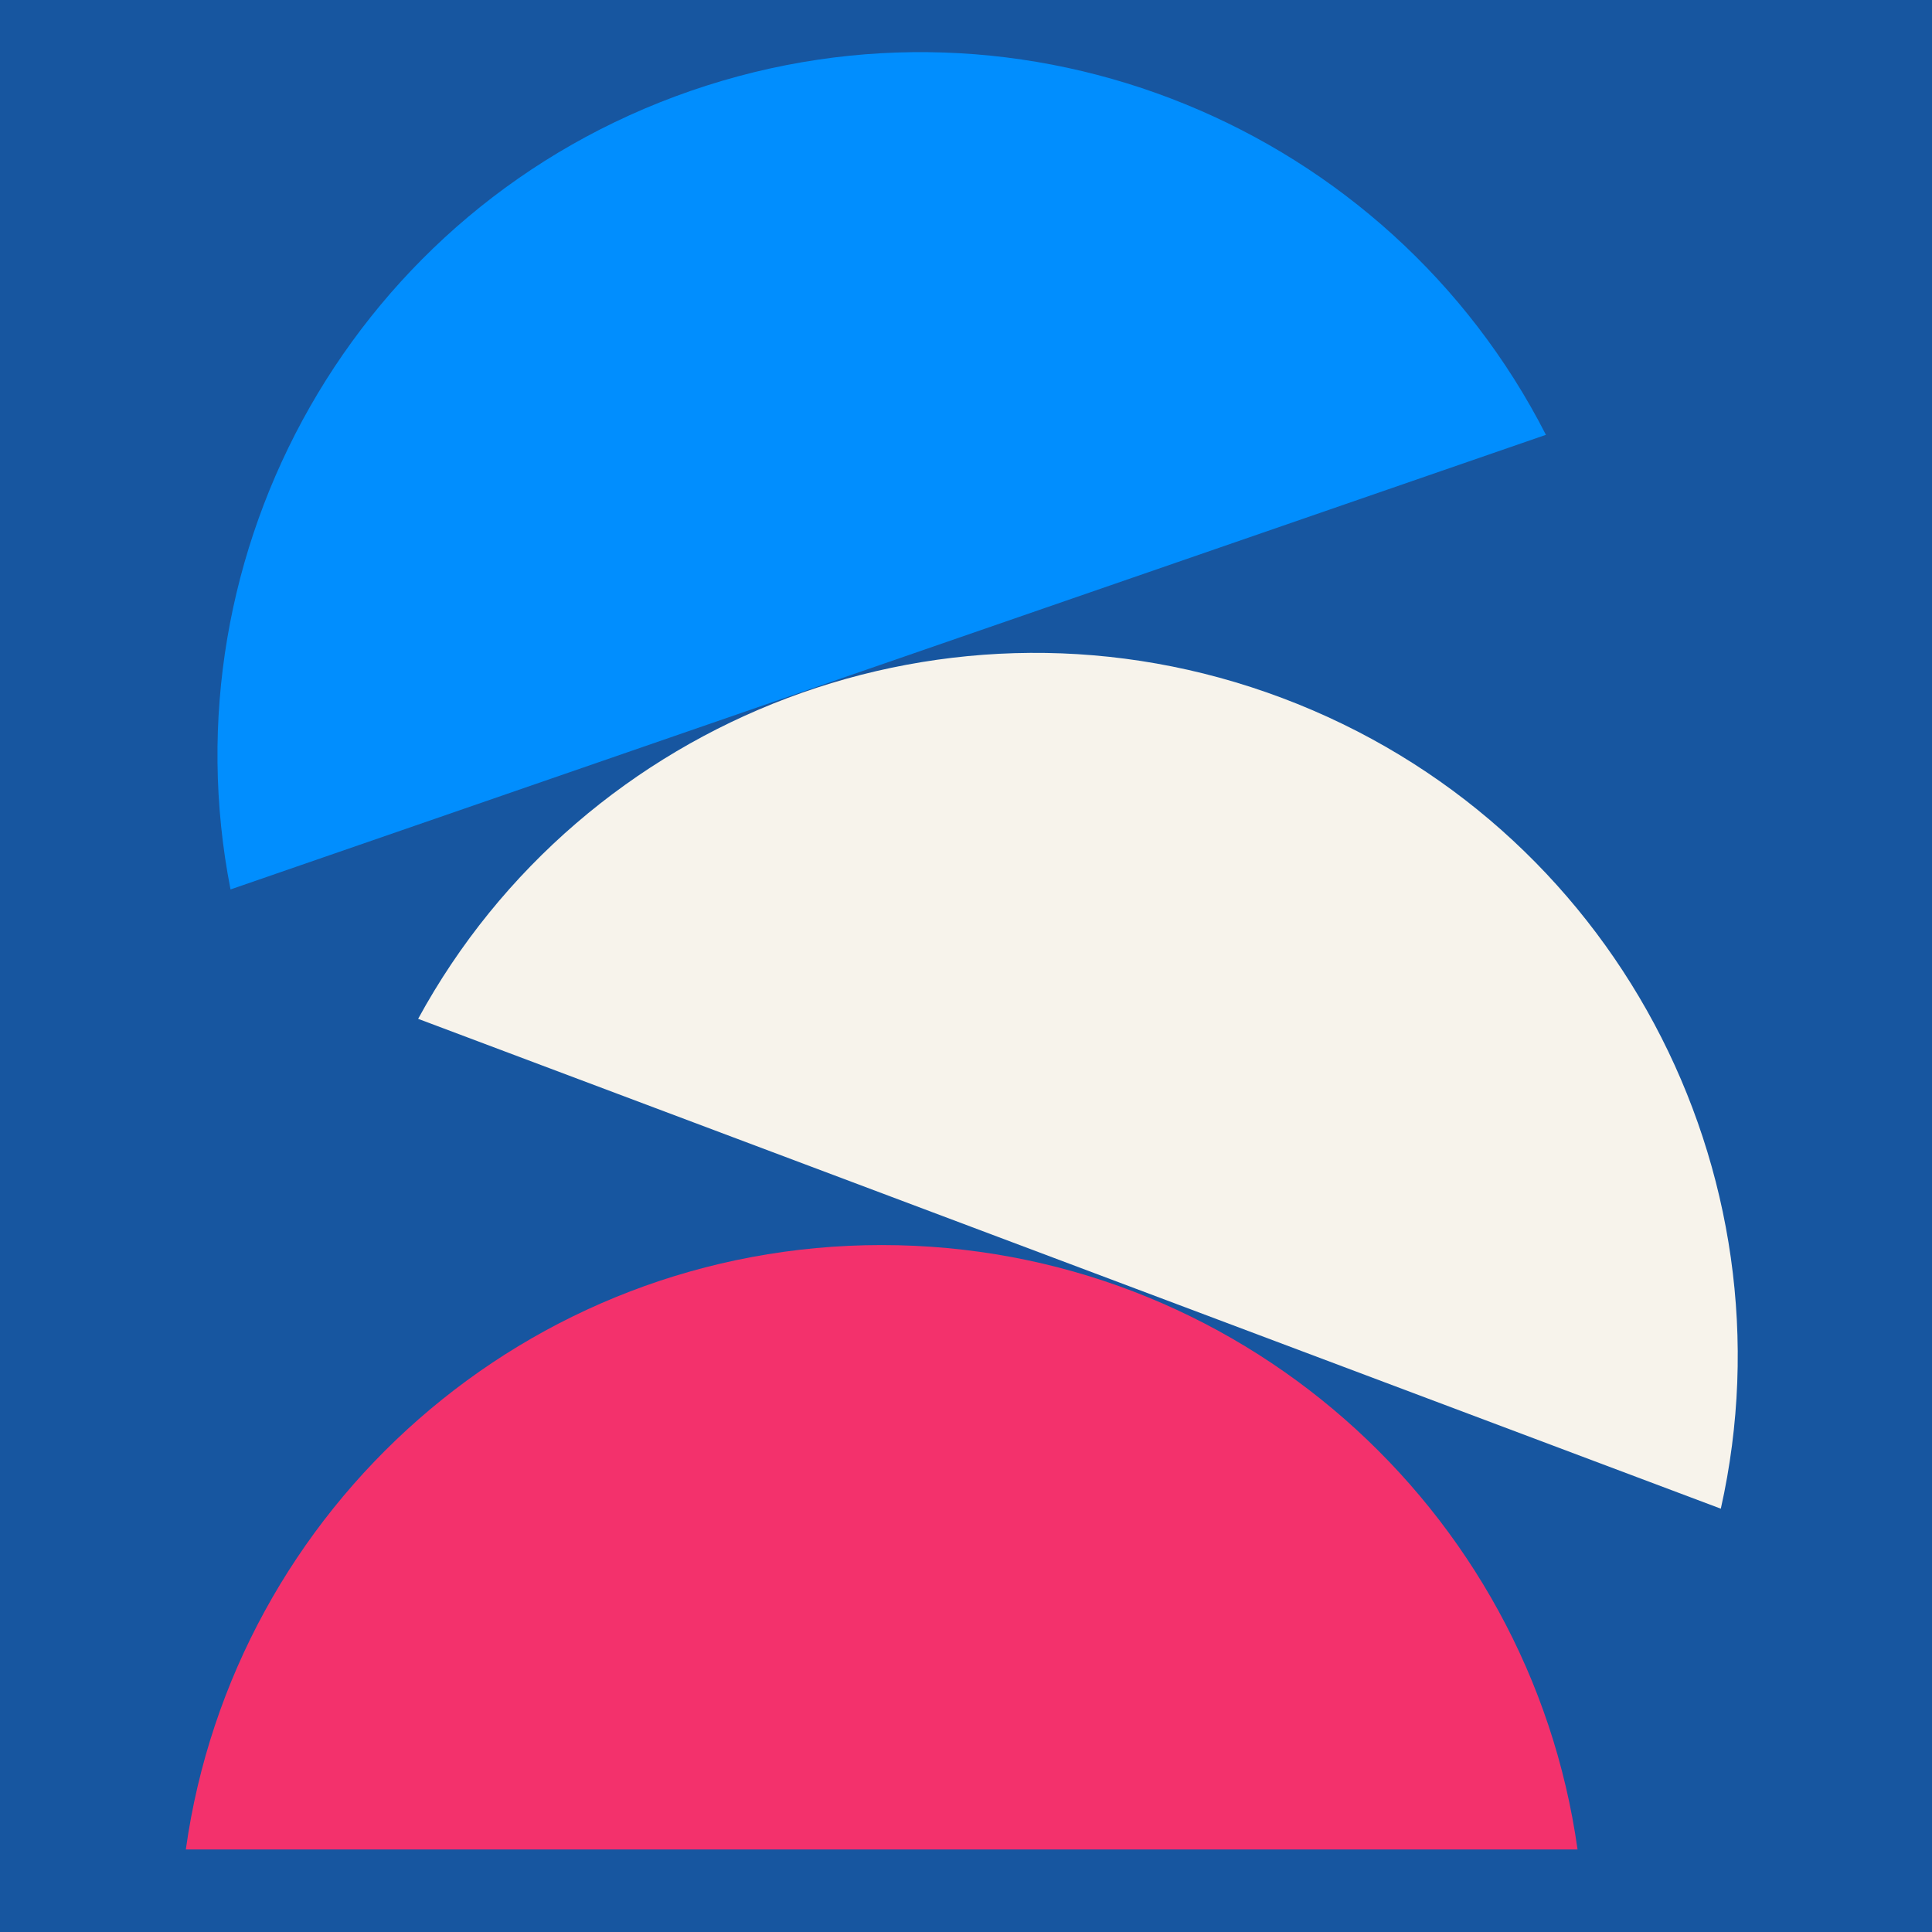
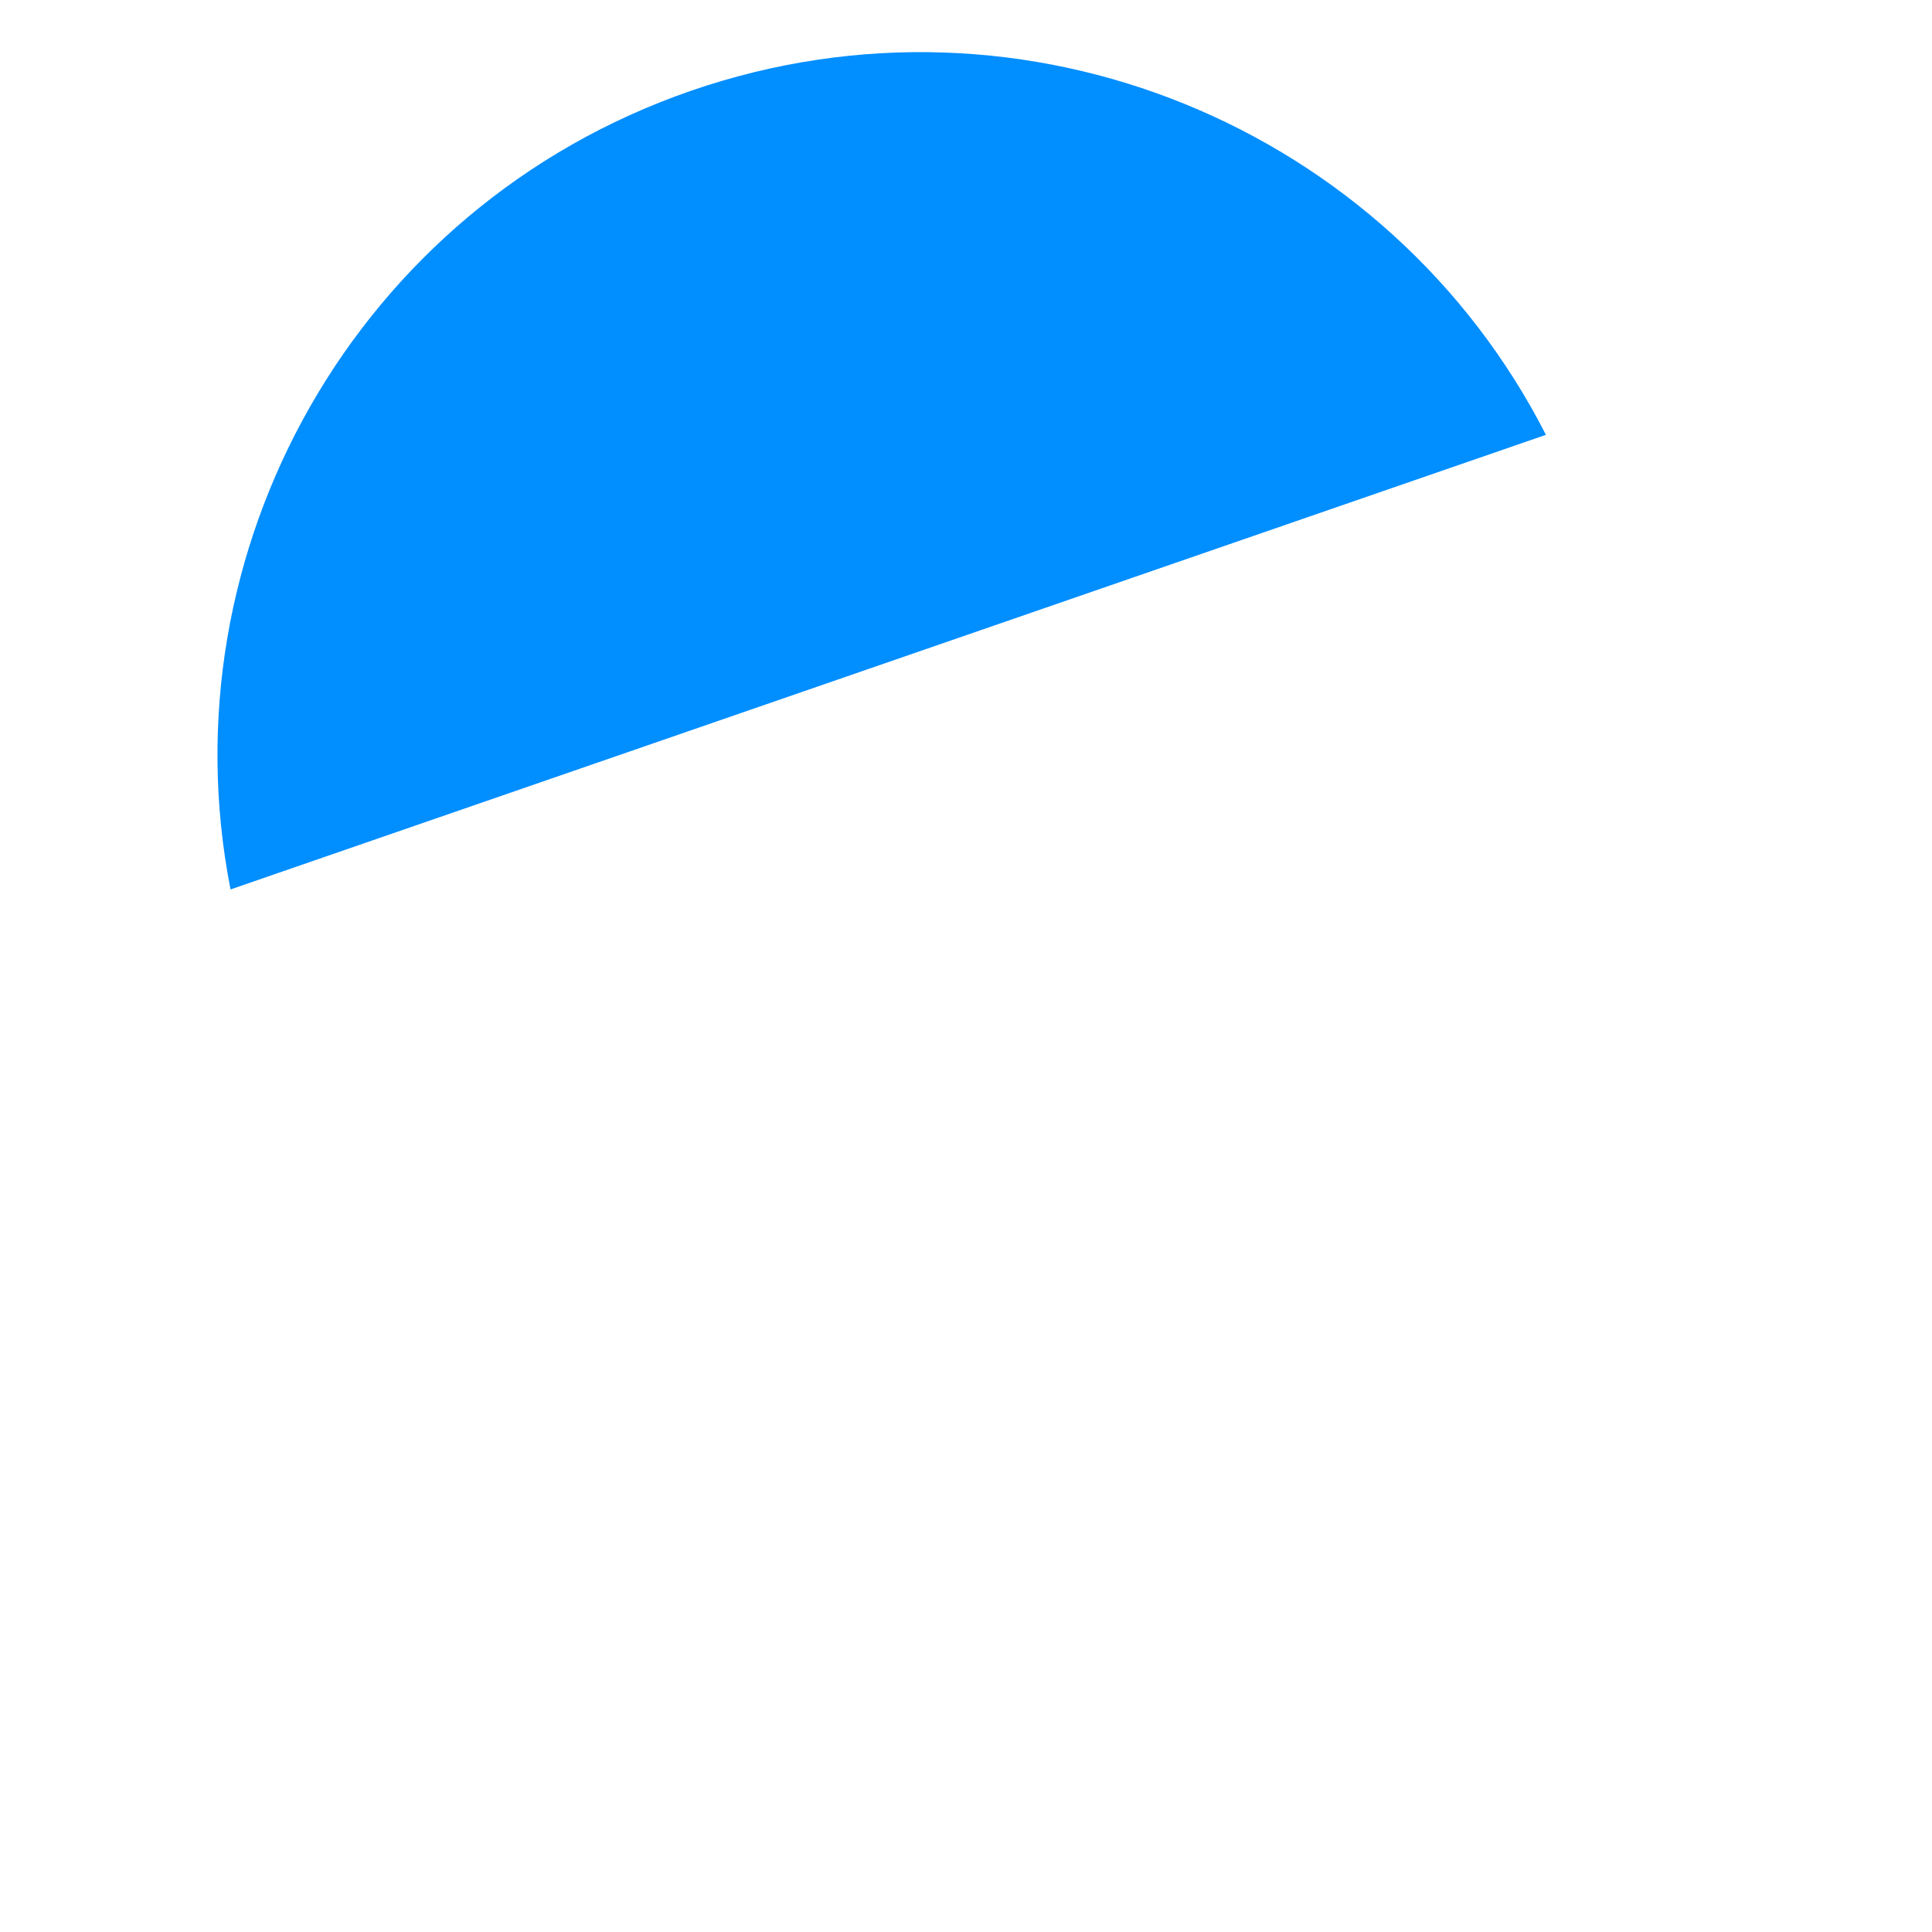
<svg xmlns="http://www.w3.org/2000/svg" id="a" data-name="Layer 1" viewBox="0 0 750 750">
-   <rect width="750" height="750" fill="#1756a0" stroke-width="0" />
-   <path d="M612.4,717.96c-18.57-132.59-132.43-234.63-270.13-234.63s-251.57,102.04-270.13,234.63h540.27Z" fill="#f3316c" stroke-width="0" />
-   <path d="M668.02,585.67c29.29-130.64-41.37-266.23-170.27-314.7-128.9-48.47-271.38,6.97-335.43,124.54l505.7,190.16Z" fill="#f7f3eb" stroke-width="0" />
  <path d="M600.12,168.79C539.26,49.54,398.32-9.71,268.16,35.27,138.01,80.26,63.73,213.89,89.49,345.28l510.63-176.48Z" fill="#018efe" stroke-width="0" />
</svg>